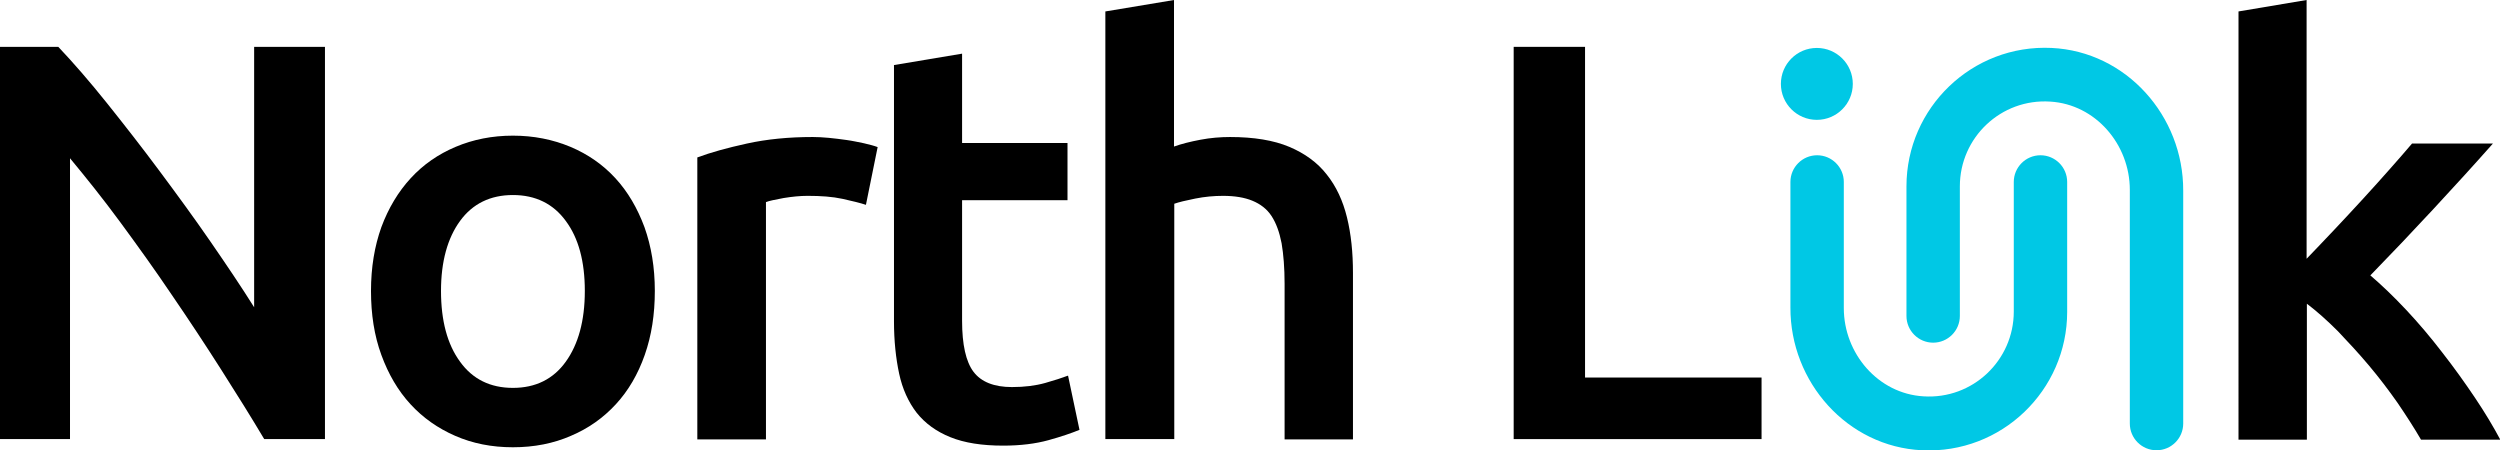
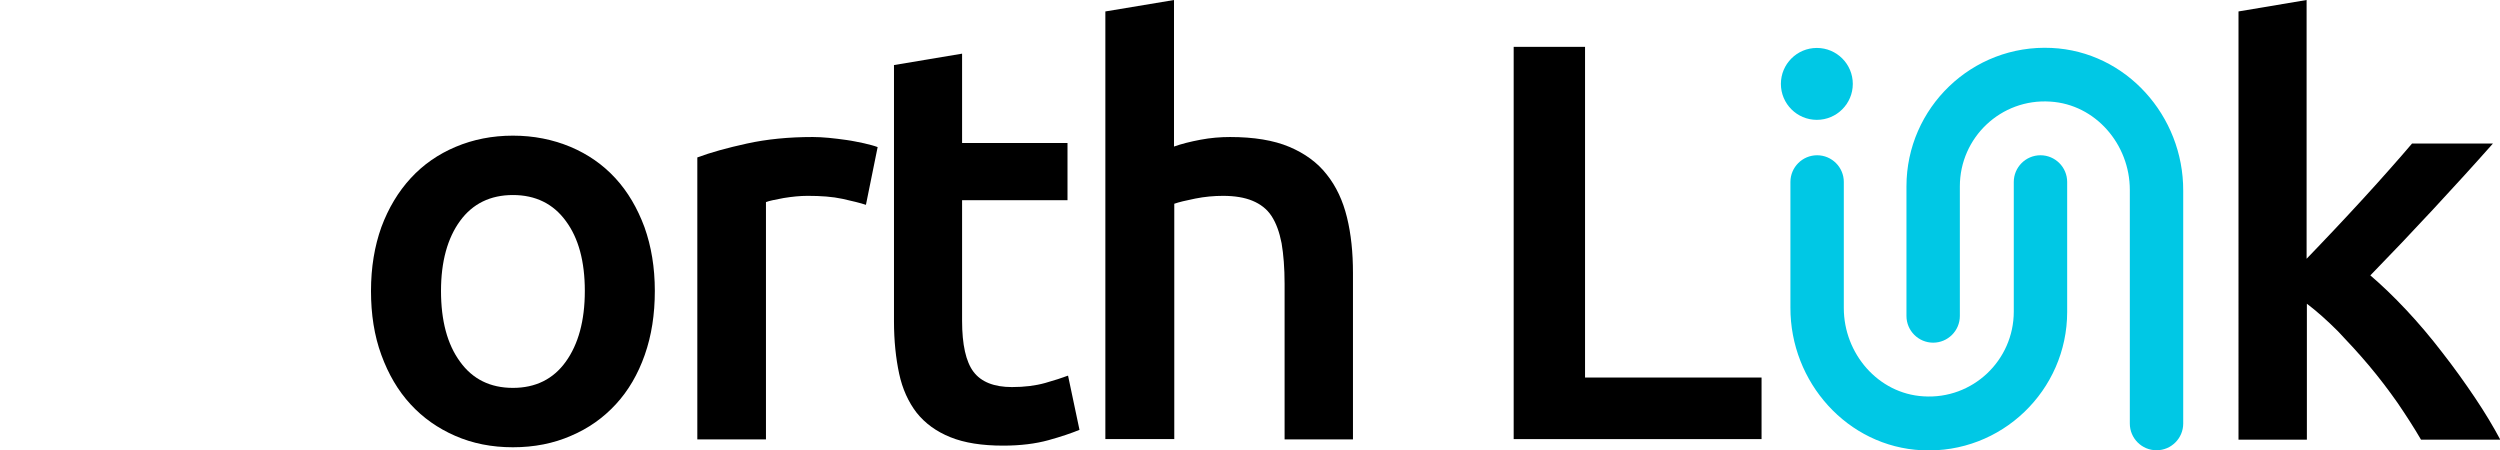
<svg xmlns="http://www.w3.org/2000/svg" version="1.1" id="Layer_1" x="0px" y="0px" viewBox="0 0 917.8 165.3" style="enable-background:new 0 0 917.8 165.3;" xml:space="preserve">
  <style type="text/css">
	.st0{fill:#00C8E5;}
</style>
  <g>
    <g>
      <g>
        <g>
          <path class="st0" d="M753.2,17.6c-29.2-1.4-53.3,22-53.3,50.8v41.1v6.4v0.1c0,5.4,4.4,9.8,9.8,9.8c5.4,0,9.8-4.4,9.8-9.8V116      v-6.4V68.4c0-17.9,15.1-32.3,33.2-31.1c16.6,1,29.2,15.7,29.2,32.4v85.8c0,5.4,4.4,9.8,9.8,9.8c5.4,0,9.8-4.4,9.8-9.8V152v-3.1      V70C801.6,42.6,780.6,18.9,753.2,17.6z" />
          <path class="st0" d="M705.6,165.3c29.2,1.4,53.3-22,53.3-50.8V73.3v-6.4v-0.1c0-5.4-4.4-9.8-9.8-9.8c-5.4,0-9.8,4.4-9.8,9.8v0.1      v6.4v41.1c0,17.9-15.1,32.3-33.2,31.1c-16.6-1-29.2-15.7-29.2-32.4V66.8c0-5.4-4.4-9.8-9.8-9.8c-5.4,0-9.8,4.4-9.8,9.8v46.1      C657.2,140.3,678.2,164,705.6,165.3z" />
          <circle class="st0" cx="667" cy="30.8" r="13.2" />
        </g>
      </g>
      <g>
        <g>
-           <path d="M97,161.2c-4.7-7.9-10-16.4-15.8-25.5c-5.8-9.1-11.8-18.2-18.1-27.4c-6.2-9.2-12.6-18.1-19-26.8      c-6.4-8.7-12.6-16.4-18.4-23.4v103.1H0v-144h21.4c5.5,5.8,11.5,12.7,17.9,20.7c6.4,8,12.8,16.2,19.2,24.8      c6.4,8.6,12.7,17.2,18.7,25.9c6,8.7,11.4,16.7,16.1,24.2V17.2h26v144H97z" />
          <path d="M240.4,106.8c0,8.6-1.2,16.4-3.7,23.5c-2.5,7.1-6,13.1-10.6,18.1c-4.6,5-10.1,8.9-16.5,11.6c-6.4,2.8-13.5,4.2-21.3,4.2      c-7.8,0-14.8-1.4-21.2-4.2c-6.4-2.8-11.8-6.6-16.4-11.6c-4.6-5-8.1-11-10.7-18.1c-2.6-7.1-3.8-14.9-3.8-23.5      c0-8.6,1.3-16.4,3.8-23.4c2.6-7,6.2-13,10.8-18c4.6-5,10.1-8.8,16.5-11.5c6.4-2.7,13.4-4.1,21-4.1c7.6,0,14.6,1.4,21.1,4.1      c6.4,2.7,11.9,6.5,16.5,11.5c4.6,5,8.1,11,10.7,18C239.1,90.4,240.4,98.2,240.4,106.8z M214.7,106.8c0-10.8-2.3-19.4-7-25.7      c-4.6-6.3-11.1-9.5-19.4-9.5c-8.3,0-14.8,3.2-19.4,9.5c-4.6,6.3-7,14.9-7,25.7c0,10.9,2.3,19.6,7,26c4.6,6.4,11.1,9.6,19.4,9.6      c8.3,0,14.8-3.2,19.4-9.6C212.3,126.4,214.7,117.8,214.7,106.8z" />
          <path d="M317.9,75.2c-2.1-0.7-5-1.4-8.6-2.2c-3.7-0.8-7.9-1.1-12.8-1.1c-2.8,0-5.7,0.3-8.8,0.8c-3.1,0.6-5.3,1-6.5,1.5v87.1H256      V57.8c4.8-1.8,10.9-3.5,18.2-5.1c7.3-1.6,15.3-2.4,24.2-2.4c1.7,0,3.6,0.1,5.8,0.3c2.2,0.2,4.4,0.5,6.6,0.8      c2.2,0.3,4.4,0.8,6.4,1.2c2.1,0.5,3.7,0.9,5,1.4L317.9,75.2z" />
          <path d="M328.1,23.9l25.1-4.2v32.8h38.7v21h-38.7v44.3c0,8.7,1.4,15,4.2,18.7c2.8,3.7,7.5,5.6,14.1,5.6c4.6,0,8.6-0.5,12.2-1.5      c3.5-1,6.3-1.9,8.4-2.7l4.2,19.9c-2.9,1.2-6.7,2.5-11.4,3.8c-4.7,1.3-10.3,2-16.6,2c-7.8,0-14.2-1-19.4-3.1      c-5.2-2.1-9.3-5.1-12.4-9c-3-3.9-5.2-8.7-6.4-14.3c-1.2-5.6-1.9-12-1.9-19.2V23.9z" />
          <path d="M405.8,161.2V4.2L431,0v53.8c2.8-1,6-1.8,9.7-2.5c3.7-0.7,7.3-1,10.9-1c8.7,0,16,1.2,21.7,3.6      c5.7,2.4,10.4,5.8,13.8,10.2c3.5,4.4,5.9,9.6,7.4,15.7c1.5,6.1,2.2,12.9,2.2,20.4v61.1h-25.1v-57.1c0-5.8-0.4-10.8-1.1-14.9      c-0.8-4.1-2-7.4-3.7-10c-1.7-2.6-4.1-4.4-7-5.6c-2.9-1.2-6.5-1.8-10.8-1.8c-3.3,0-6.7,0.3-10.2,1c-3.5,0.7-6,1.3-7.7,1.9v86.4      H405.8z" />
-           <path d="M646.7,138.6v22.6h-91v-144h26.2v121.4H646.7z" />
+           <path d="M646.7,138.6v22.6h-91v-144h26.2v121.4H646.7" />
        </g>
      </g>
      <g>
        <g>
          <path d="M846.8,95c3.2-3.3,6.6-6.9,10.2-10.7c3.6-3.8,7.1-7.6,10.6-11.4c3.5-3.8,6.8-7.5,9.9-11c3.1-3.5,5.8-6.6,8-9.2h29.7      c-6.9,7.8-14.2,15.8-21.9,24.1c-7.7,8.3-15.4,16.4-23.1,24.3c4.1,3.5,8.5,7.7,13.1,12.6c4.6,4.9,9,10.1,13.3,15.7      c4.3,5.5,8.3,11.1,12,16.6c3.7,5.5,6.8,10.7,9.3,15.4h-29.1c-2.5-4.3-5.4-8.8-8.6-13.5c-3.3-4.7-6.8-9.3-10.5-13.7      c-3.7-4.4-7.6-8.6-11.4-12.6c-3.9-3.9-7.7-7.3-11.4-10.1v49.9h-25.1V4.2L846.8,0V95z" />
        </g>
      </g>
    </g>
  </g>
</svg>